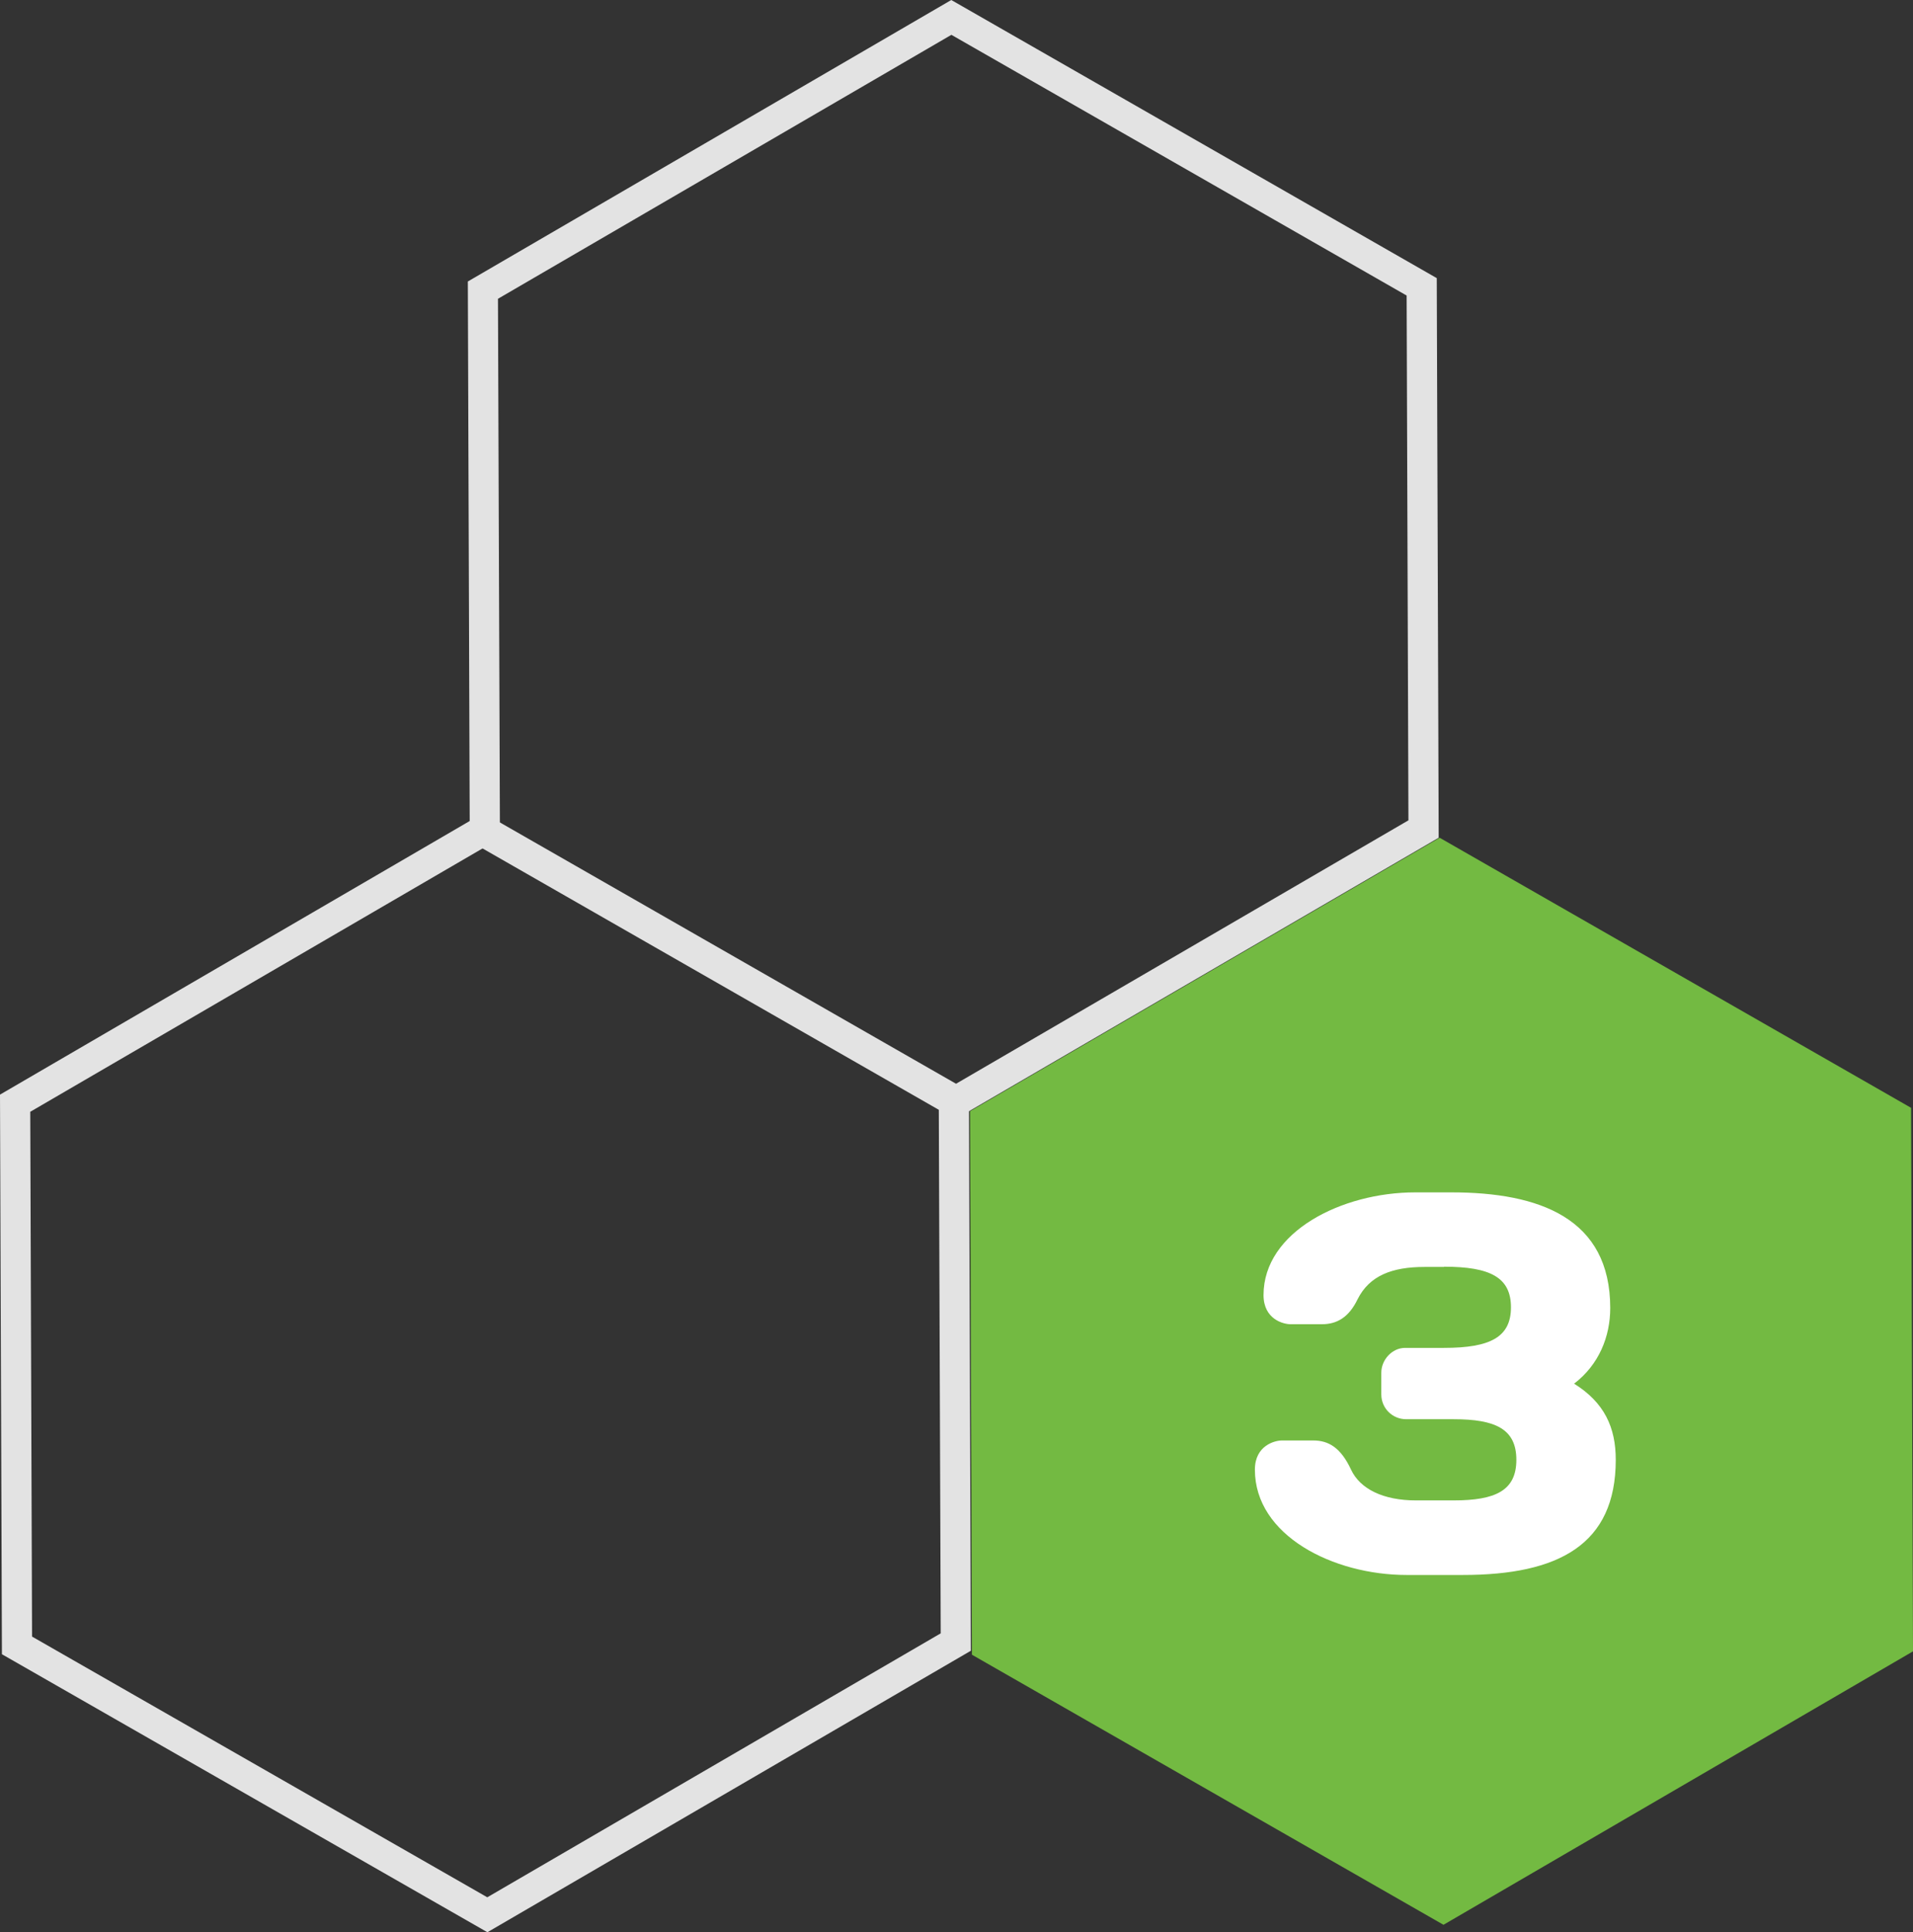
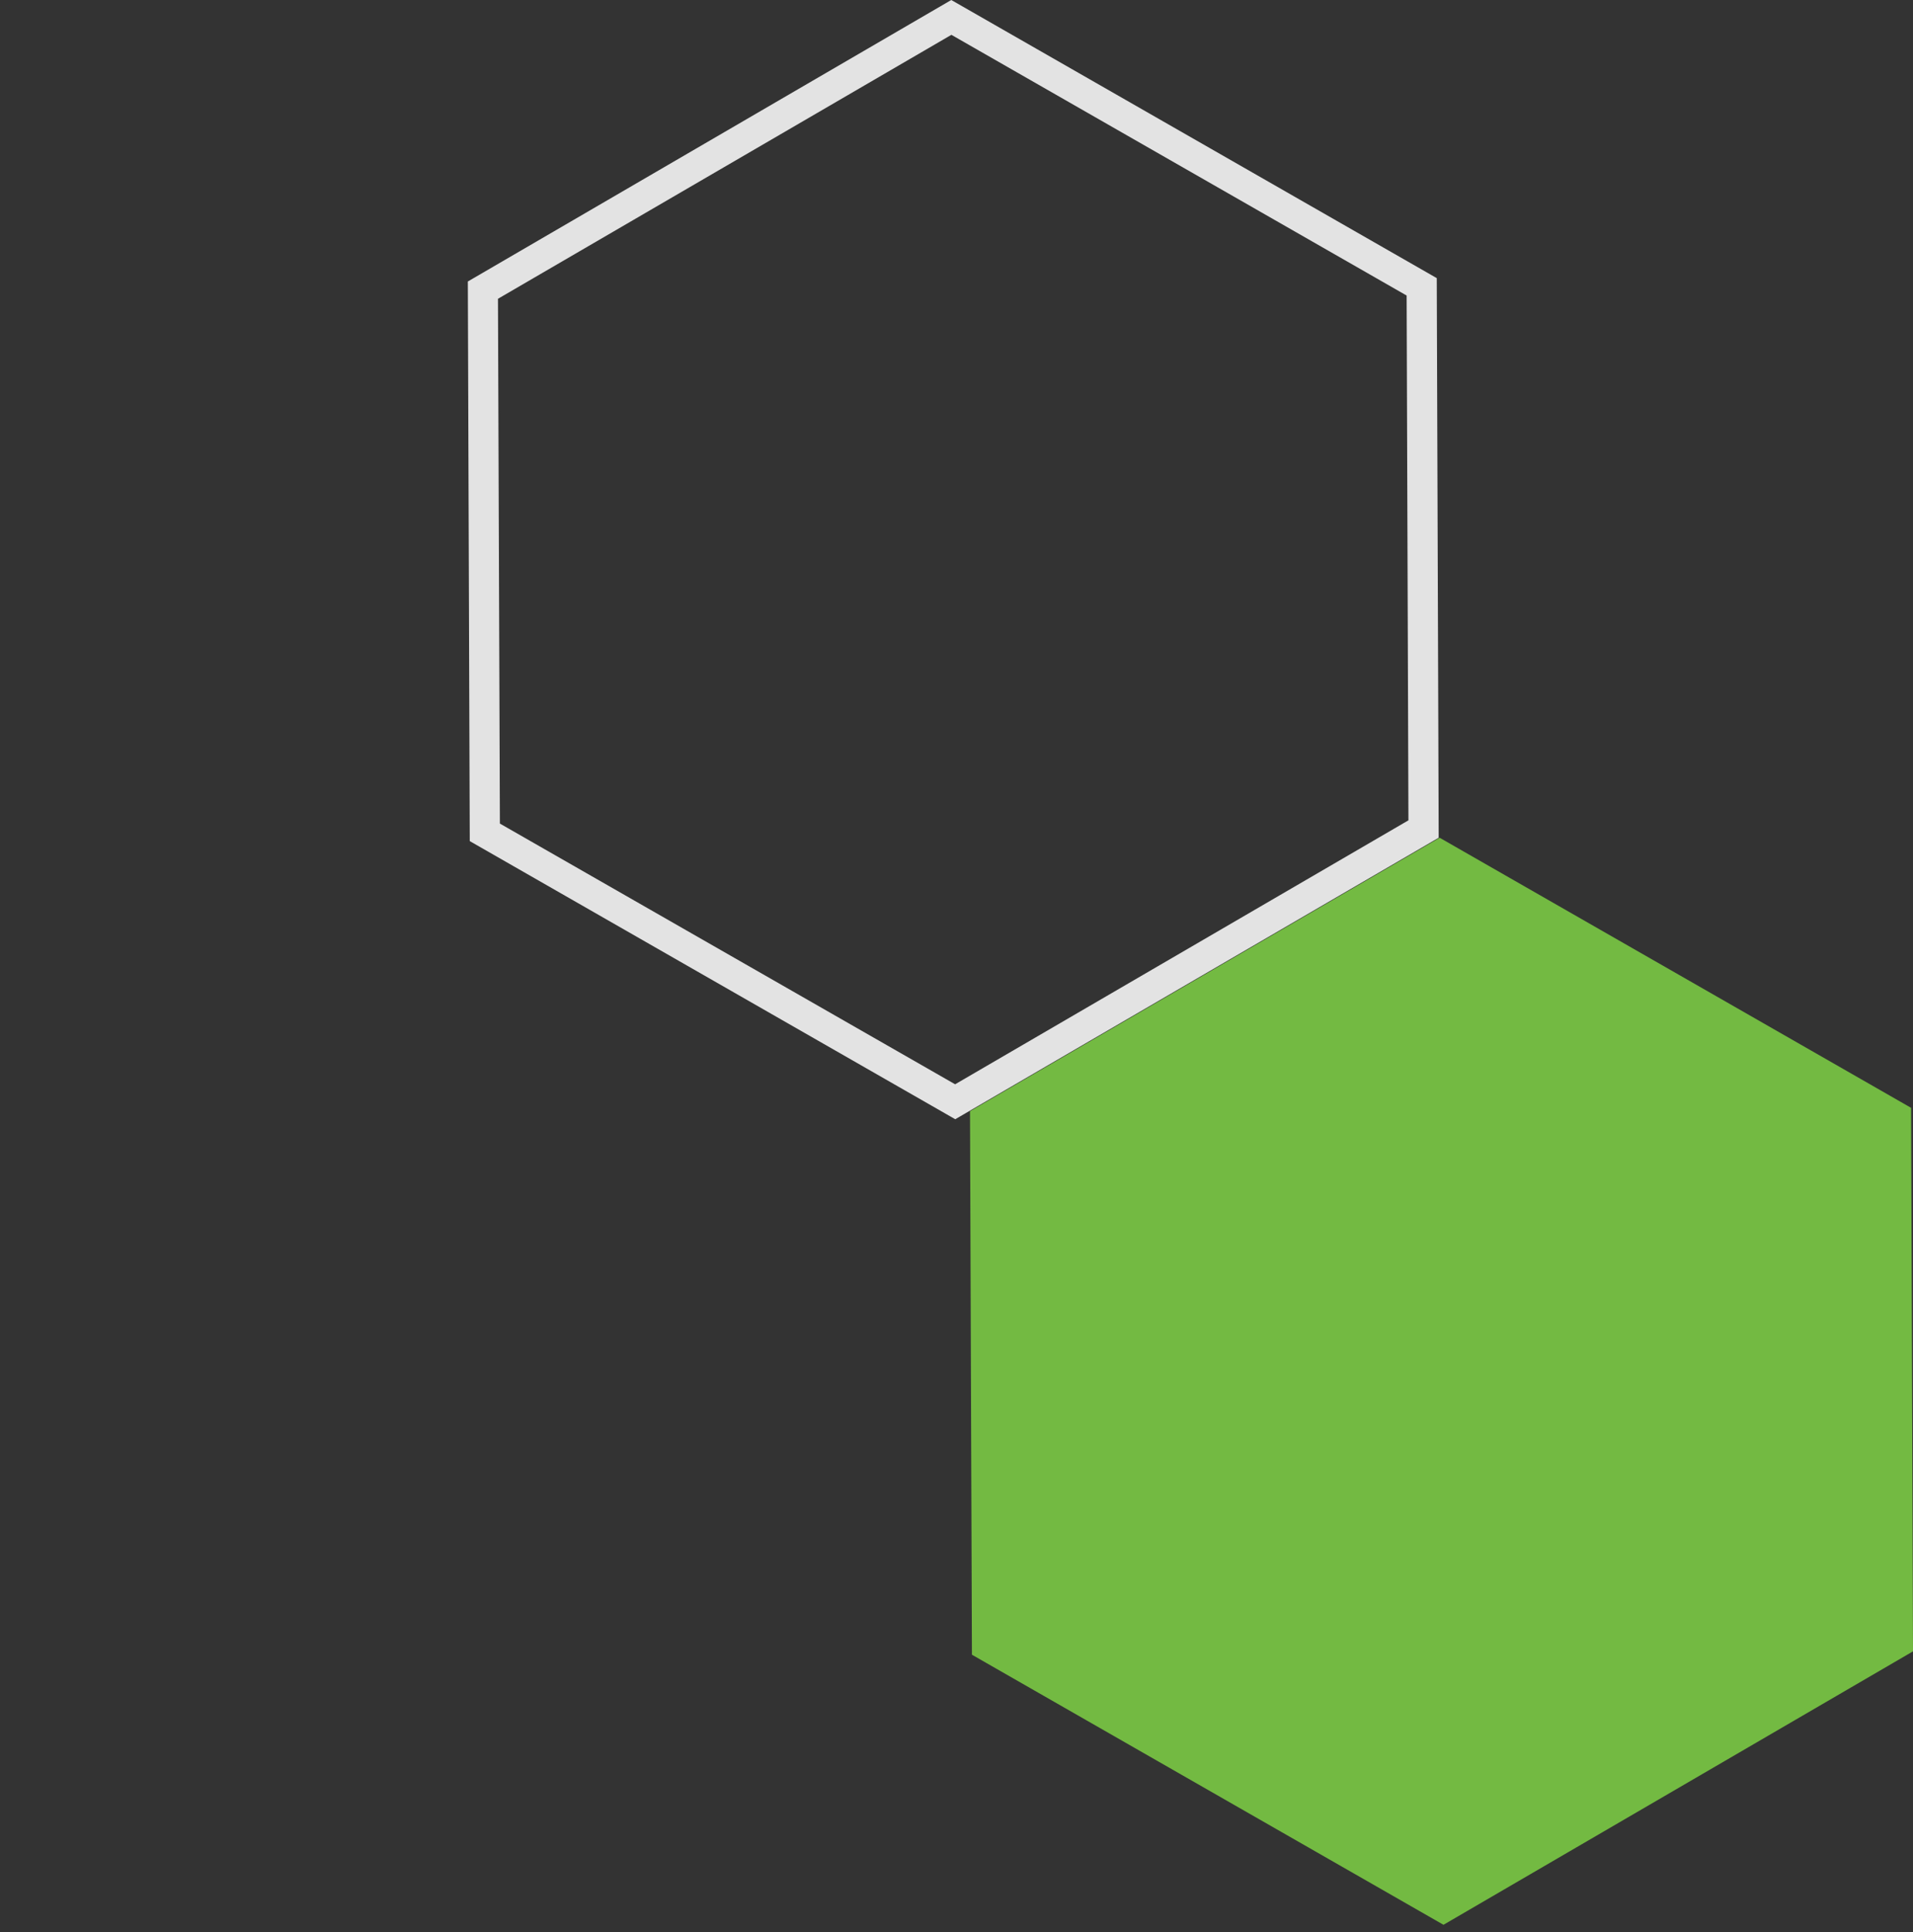
<svg xmlns="http://www.w3.org/2000/svg" id="Layer_2" data-name="Layer 2" viewBox="0 0 159.35 160.9">
  <rect x="0" y="0" width="159.35" height="160.9" fill="#333333" stroke="none" />
  <defs>
    <style>
      .cls-1 {
        fill: none;
      }

      .cls-2 {
        fill: #e3e3e3;
      }

      .cls-3 {
        fill: #fff;
      }

      .cls-4 {
        fill: #73ba42;
      }

      .cls-5 {
        clip-path: url(#clippath);
      }
    </style>
    <clipPath id="clippath">
-       <rect class="cls-1" width="159.35" height="160.9" />
-     </clipPath>
+       </clipPath>
  </defs>
  <g id="Layer_1-2" data-name="Layer 1">
    <g>
-       <path class="cls-2" d="M2.67,136.28l-.15-43.7,37.76-21.98,37.92,21.71.16,43.7-37.77,21.98L2.67,136.28ZM0,91.15l.16,46.6,40.44,23.15,40.27-23.44-.16-46.6-40.44-23.16L0,91.15Z" />
      <path class="cls-2" d="M41.64,68.58l-.16-43.7L79.25,2.9l37.92,21.71.15,43.7-37.76,21.98-37.92-21.71ZM79.24,0l-40.27,23.44.16,46.6,40.44,23.16,40.27-23.44-.16-46.6L79.24,0Z" />
      <polygon class="cls-4" points="80.8 92.53 80.96 137.79 120.24 160.28 159.35 137.51 159.19 92.25 119.92 69.76 80.8 92.53" />
      <g class="cls-5">
        <path class="cls-3" d="M120.28,105.48c3.87,0,5.58.9,5.58,3.38s-1.71,3.38-5.58,3.38h-3.24c-1.08,0-1.98.99-1.98,2.07v1.8c0,1.17.94,2.07,2.07,2.07h3.96c3.47,0,5.22.81,5.22,3.38s-1.75,3.38-5.22,3.38h-3.15c-2.7,0-4.64-.94-5.4-2.56-.86-1.85-1.89-2.43-3.15-2.43h-2.61c-.58,0-2.25.41-2.25,2.43,0,5.49,6.53,8.77,12.64,8.77h4.68c7.97,0,12.74-2.52,12.74-9.59,0-2.7-.95-4.77-3.47-6.34,2.07-1.58,3.01-3.92,3.01-6.3,0-7.47-5.89-9.63-13.23-9.63h-3.01c-6.12,0-12.64,3.28-12.64,8.55,0,2.03,1.67,2.43,2.25,2.43h2.61c1.26,0,2.25-.58,2.97-2.07.99-1.98,2.88-2.7,5.58-2.7h1.62Z" />
      </g>
    </g>
  </g>
</svg>